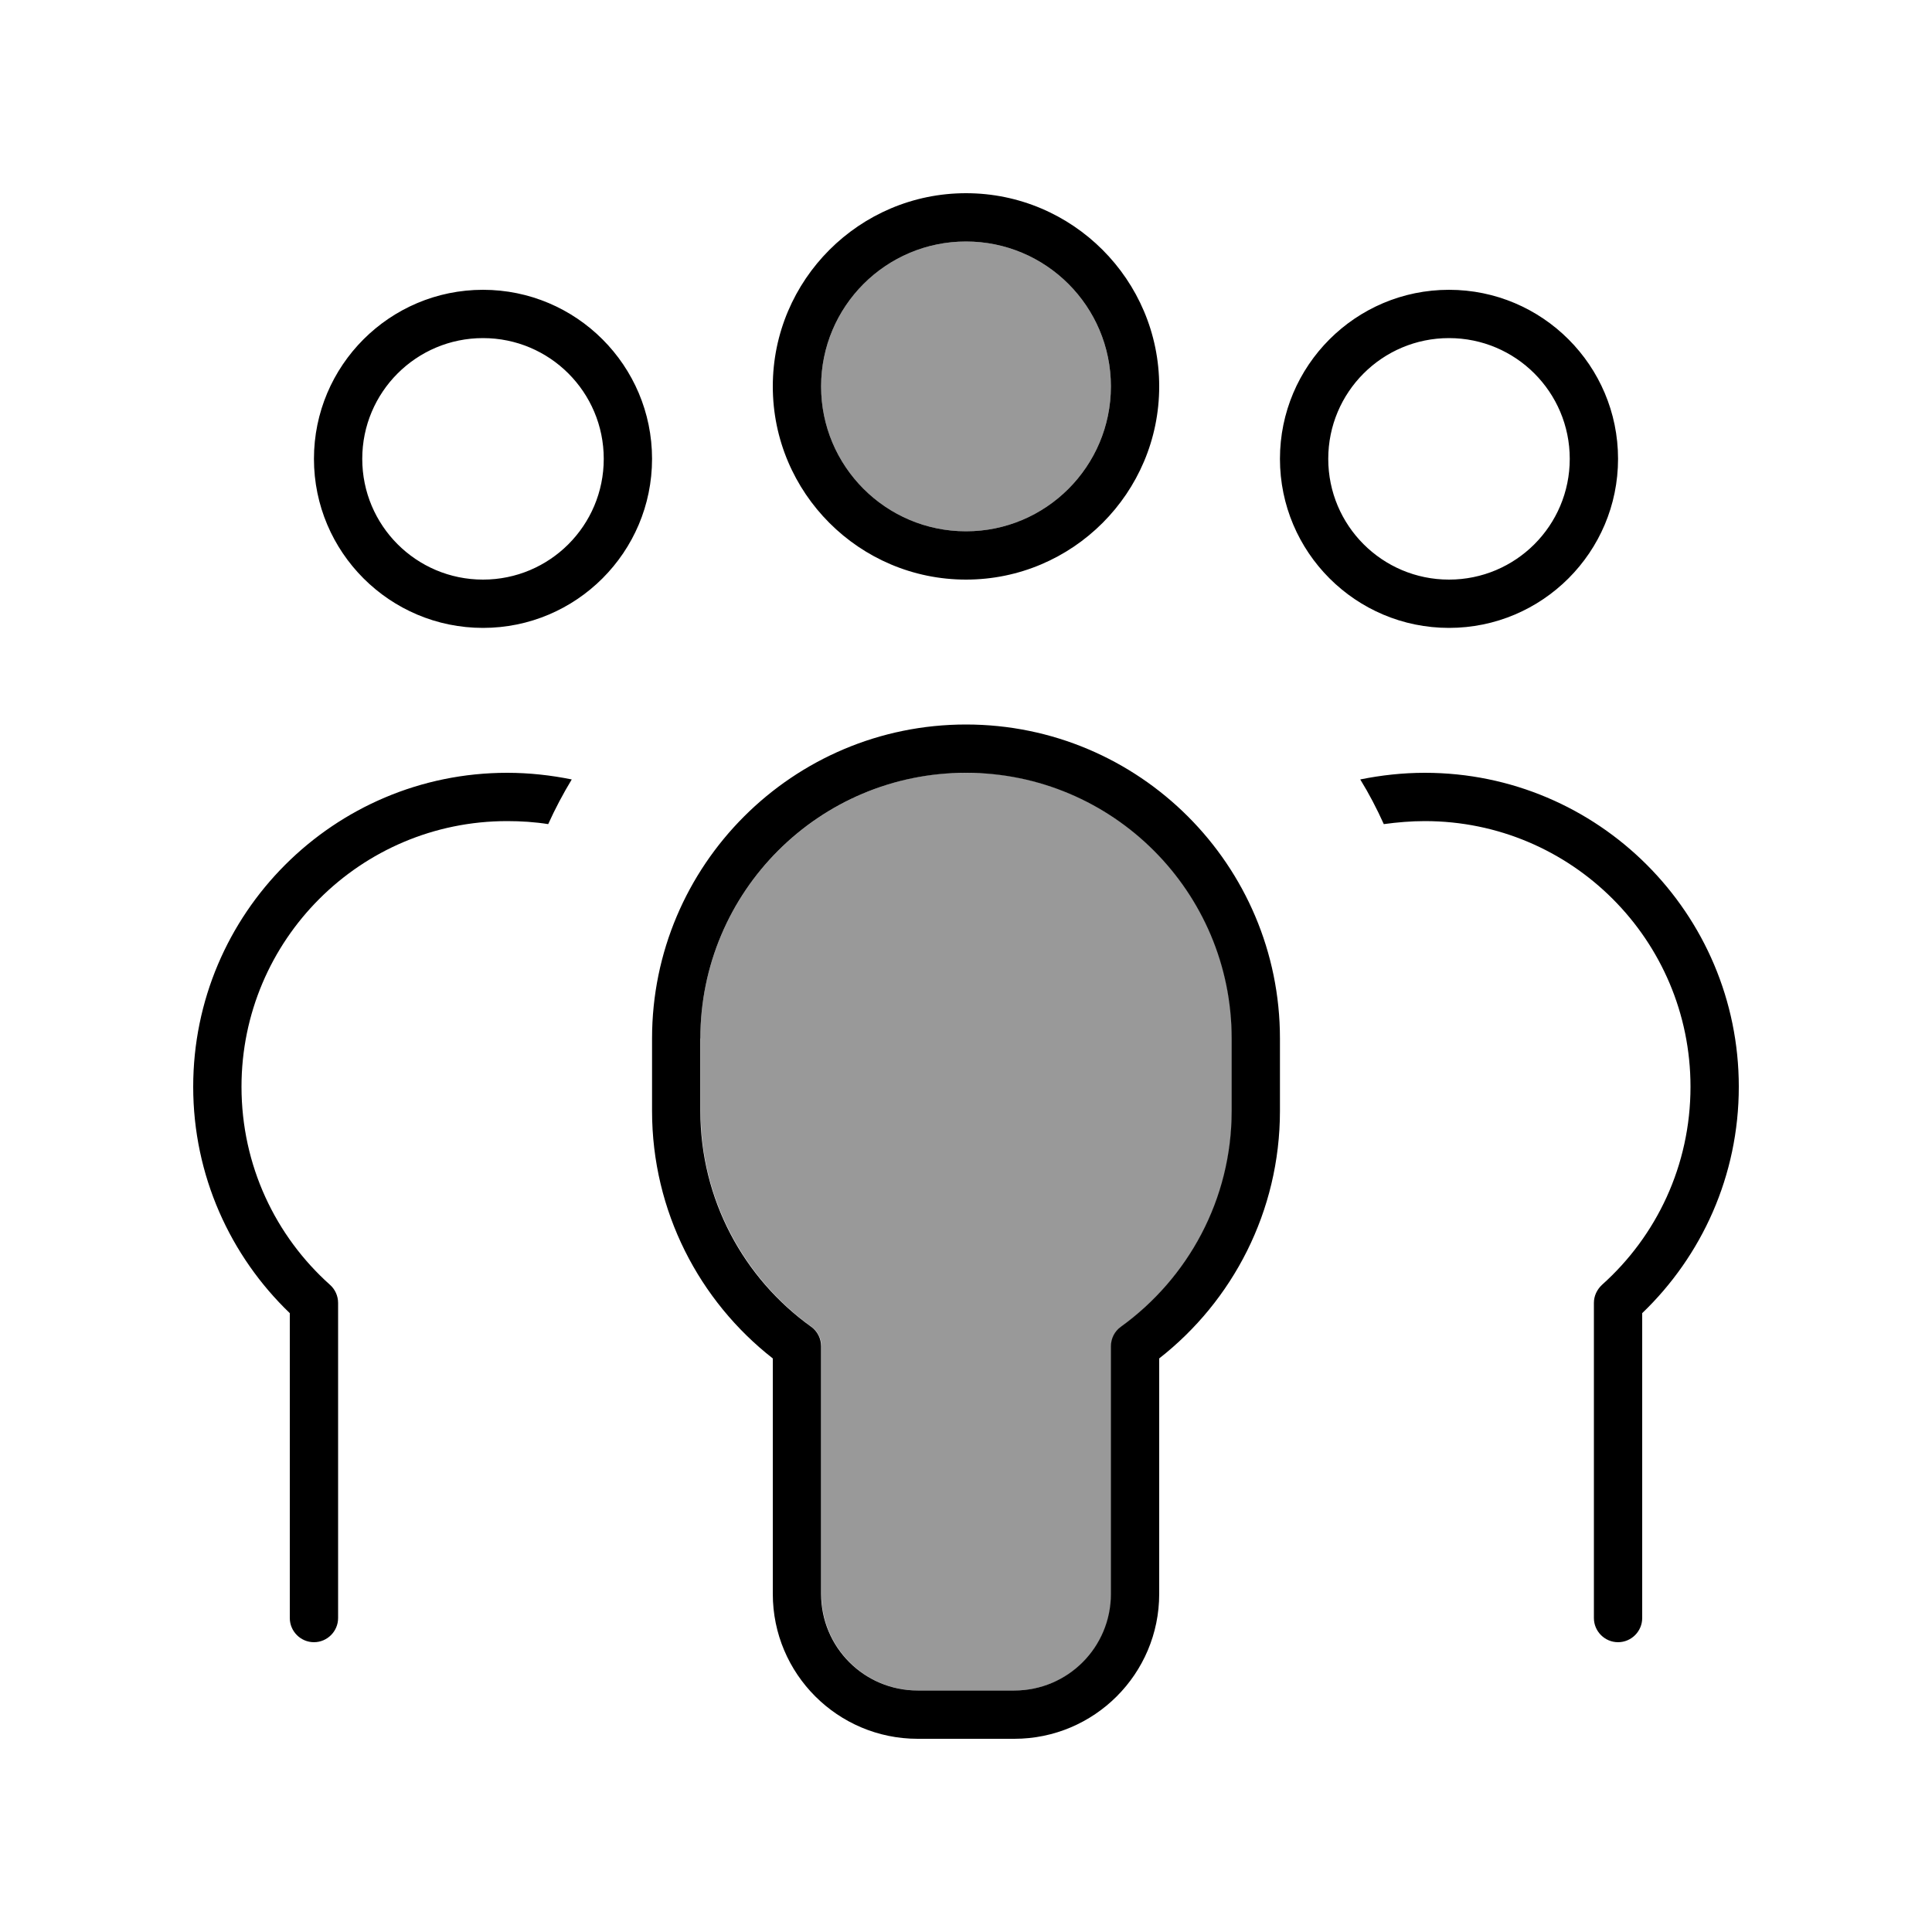
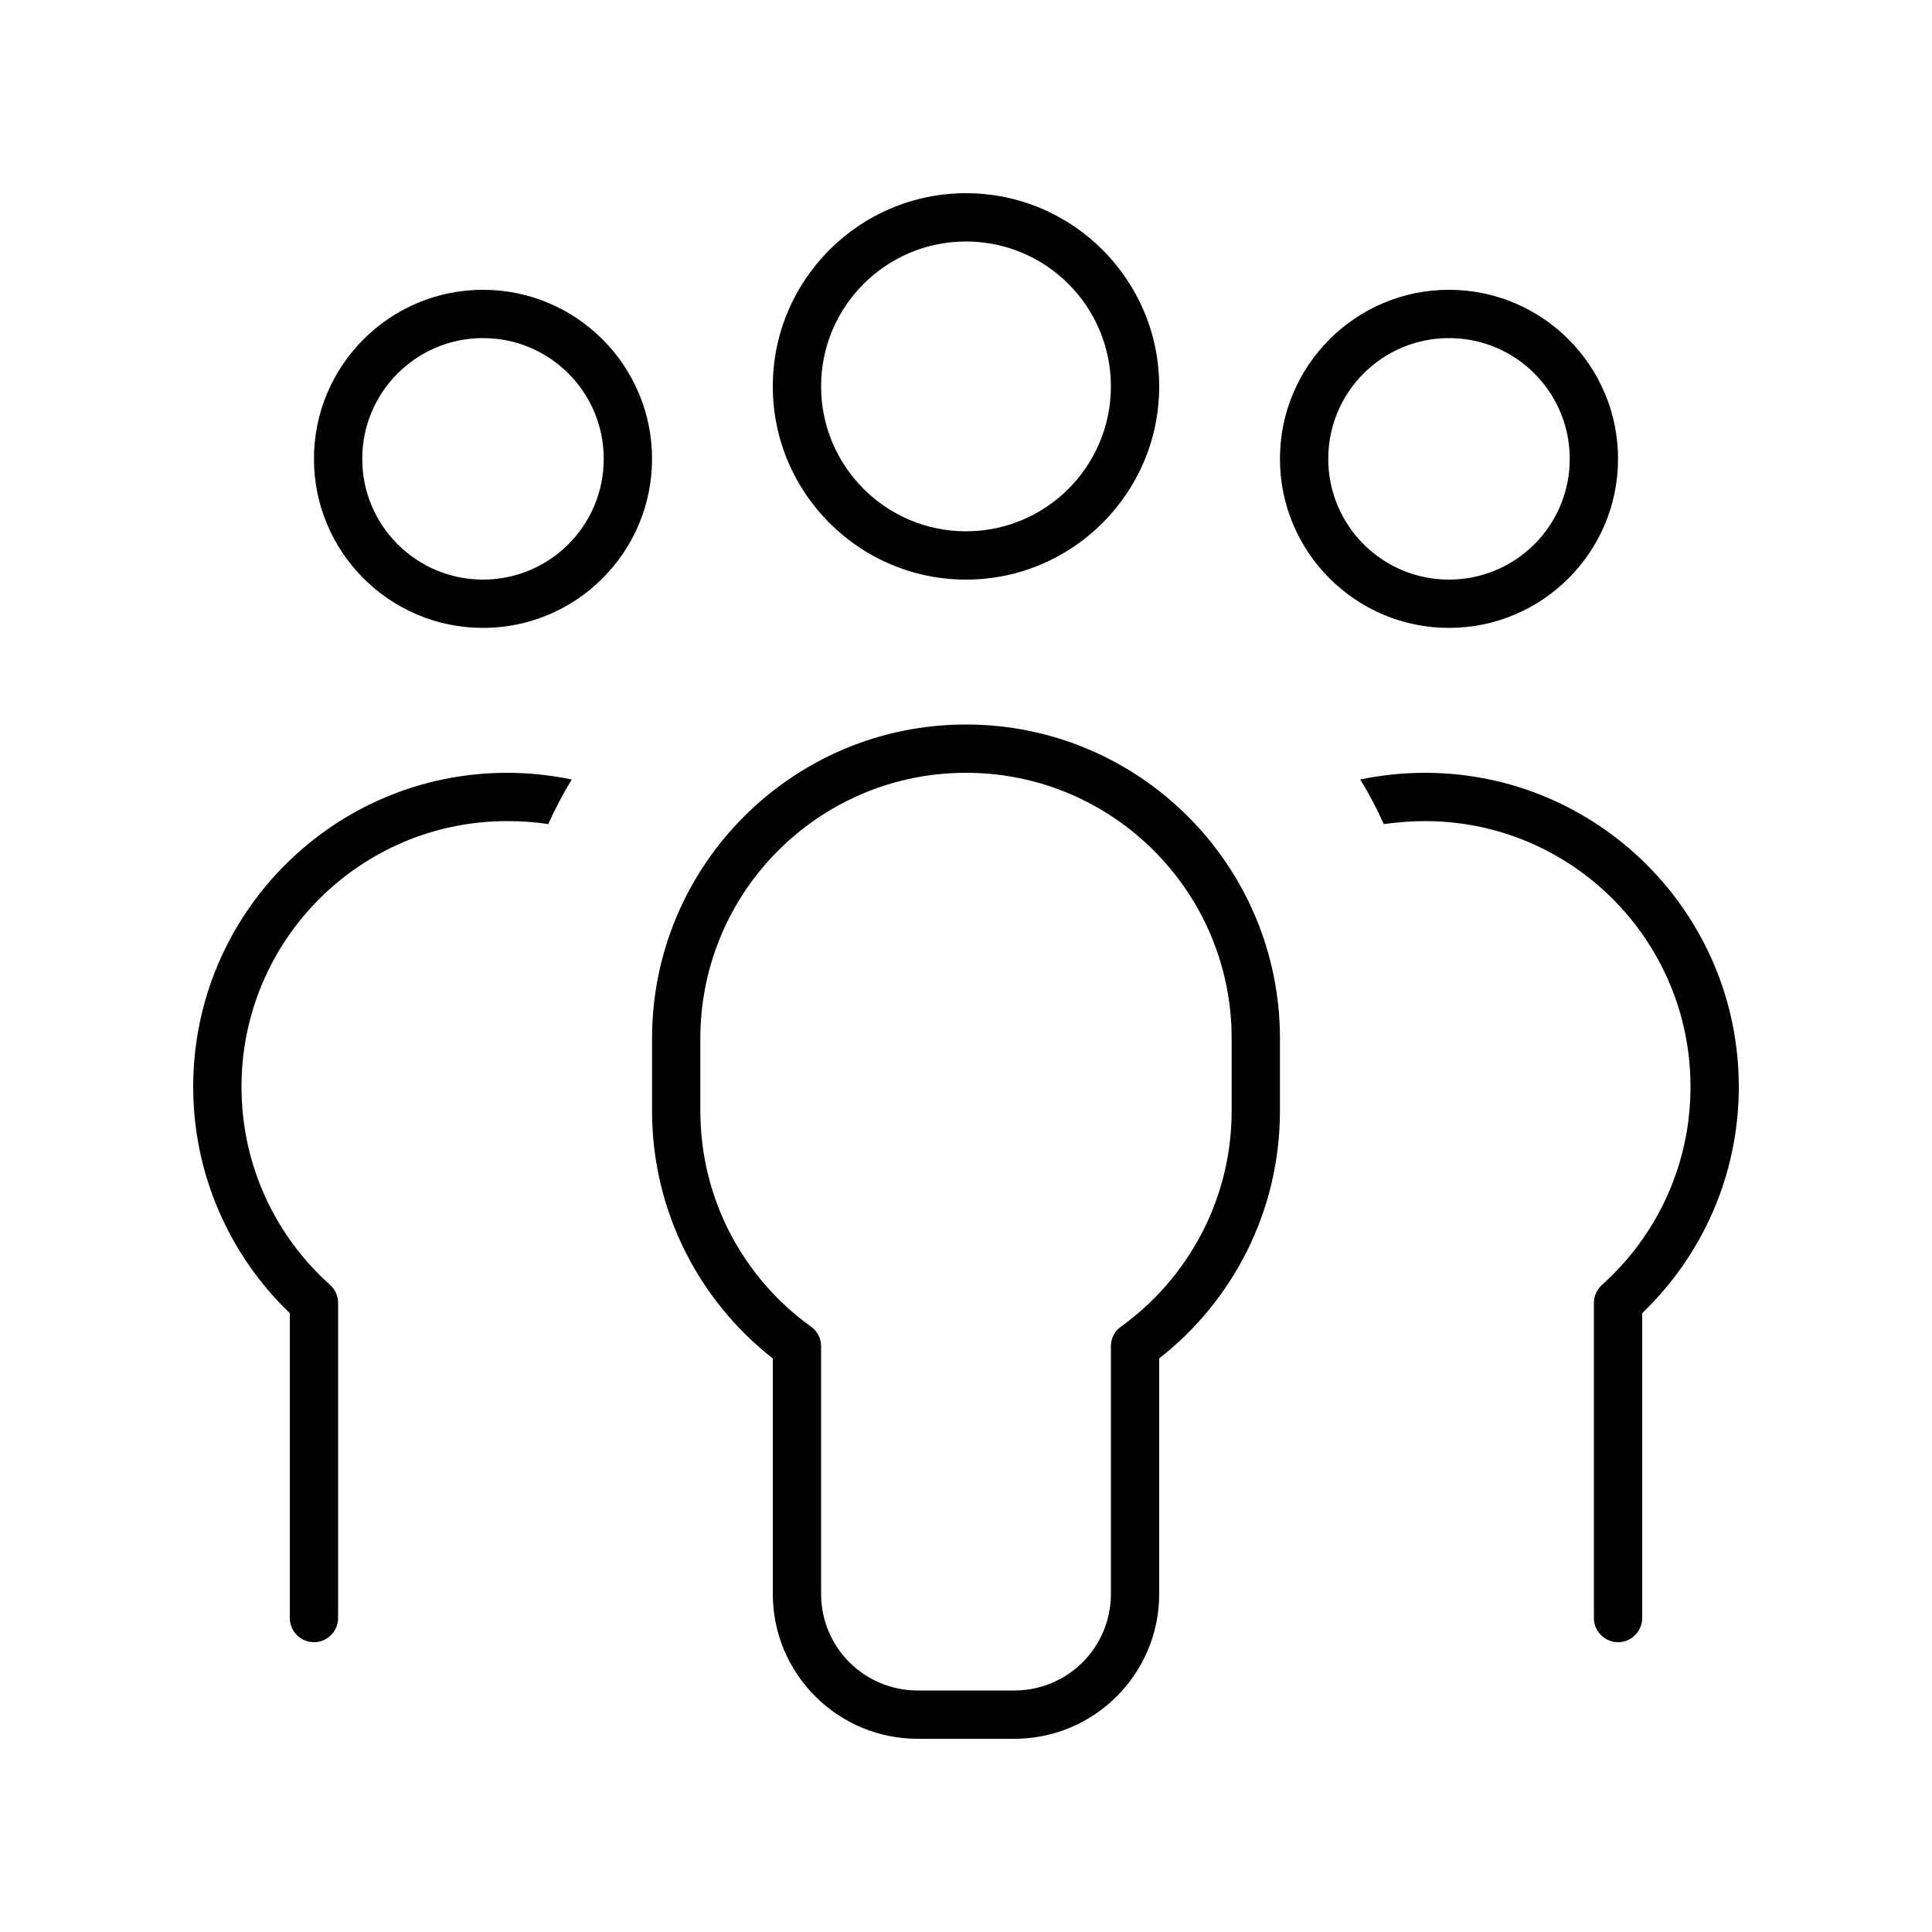
<svg xmlns="http://www.w3.org/2000/svg" viewBox="0 0 640 640">
-   <path opacity=".4" fill="currentColor" d="M232 344C232 298.1 267.2 260.4 312.1 256.3C317.3 255.9 322.8 255.9 328 256.3C372.9 260.3 408.1 298 408.1 344L408.1 368C408.1 397.4 393.7 423.5 371.4 439.5C369.3 441 368.1 443.4 368.1 446L368.1 528C368.1 545.7 353.8 560 336.1 560L304.1 560C286.4 560 272.1 545.7 272.1 528L272.1 446C272.1 443.4 270.9 441 268.8 439.5C246.6 423.5 232.1 397.4 232.1 368L232.1 344zM368 128C368 154.5 346.5 176 320 176C293.5 176 272 154.5 272 128C272 101.5 293.5 80 320 80C346.5 80 368 101.5 368 128z" />
  <path fill="currentColor" d="M368 128C368 101.5 346.5 80 320 80C293.5 80 272 101.5 272 128C272 154.5 293.5 176 320 176C346.5 176 368 154.5 368 128zM256 128C256 92.7 284.7 64 320 64C355.3 64 384 92.7 384 128C384 163.3 355.3 192 320 192C284.7 192 256 163.3 256 128zM160 192C182.1 192 200 174.1 200 152C200 129.9 182.1 112 160 112C137.9 112 120 129.9 120 152C120 174.1 137.9 192 160 192zM160 96C190.9 96 216 121.1 216 152C216 182.9 190.9 208 160 208C129.1 208 104 182.9 104 152C104 121.1 129.1 96 160 96zM480 192C502.1 192 520 174.1 520 152C520 129.9 502.1 112 480 112C457.9 112 440 129.9 440 152C440 174.1 457.9 192 480 192zM480 96C510.9 96 536 121.1 536 152C536 182.9 510.9 208 480 208C449.1 208 424 182.9 424 152C424 121.1 449.1 96 480 96zM80 360C80 386.1 91.3 409.5 109.3 425.6C111 427.1 112 429.3 112 431.6L112 536C112 540.4 108.4 544 104 544C99.6 544 96 540.4 96 536L96 435C76.3 416.1 64 389.4 64 360C64 302.6 110.6 256 168 256C175.3 256 182.5 256.8 189.4 258.2C186.5 263 183.9 267.9 181.6 273C177.2 272.3 172.6 272 168 272C119.4 272 80 311.4 80 360zM458.4 273C456.1 267.9 453.5 262.9 450.6 258.2C457.5 256.8 464.7 256 472 256C529.4 256 576 302.6 576 360C576 389.5 563.7 416.1 544 435L544 536C544 540.4 540.4 544 536 544C531.6 544 528 540.4 528 536L528 431.6C528 429.3 529 427.2 530.7 425.6C548.7 409.5 560 386.1 560 360C560 311.4 520.6 272 472 272C467.4 272 462.8 272.4 458.4 273zM320 256C271.4 256 232 295.4 232 344L232 368C232 397.4 246.4 423.5 268.7 439.5C270.8 441 272 443.4 272 446L272 528C272 545.7 286.3 560 304 560L336 560C353.7 560 368 545.7 368 528L368 446C368 443.4 369.2 441 371.3 439.5C393.5 423.5 408 397.4 408 368L408 344C408 295.4 368.6 256 320 256zM216 344C216 286.6 262.6 240 320 240C377.4 240 424 286.6 424 344L424 368C424 401.3 408.3 431 384 450L384 528C384 554.5 362.5 576 336 576L304 576C277.5 576 256 554.5 256 528L256 450C231.7 431 216 401.3 216 368L216 344z" />
</svg>